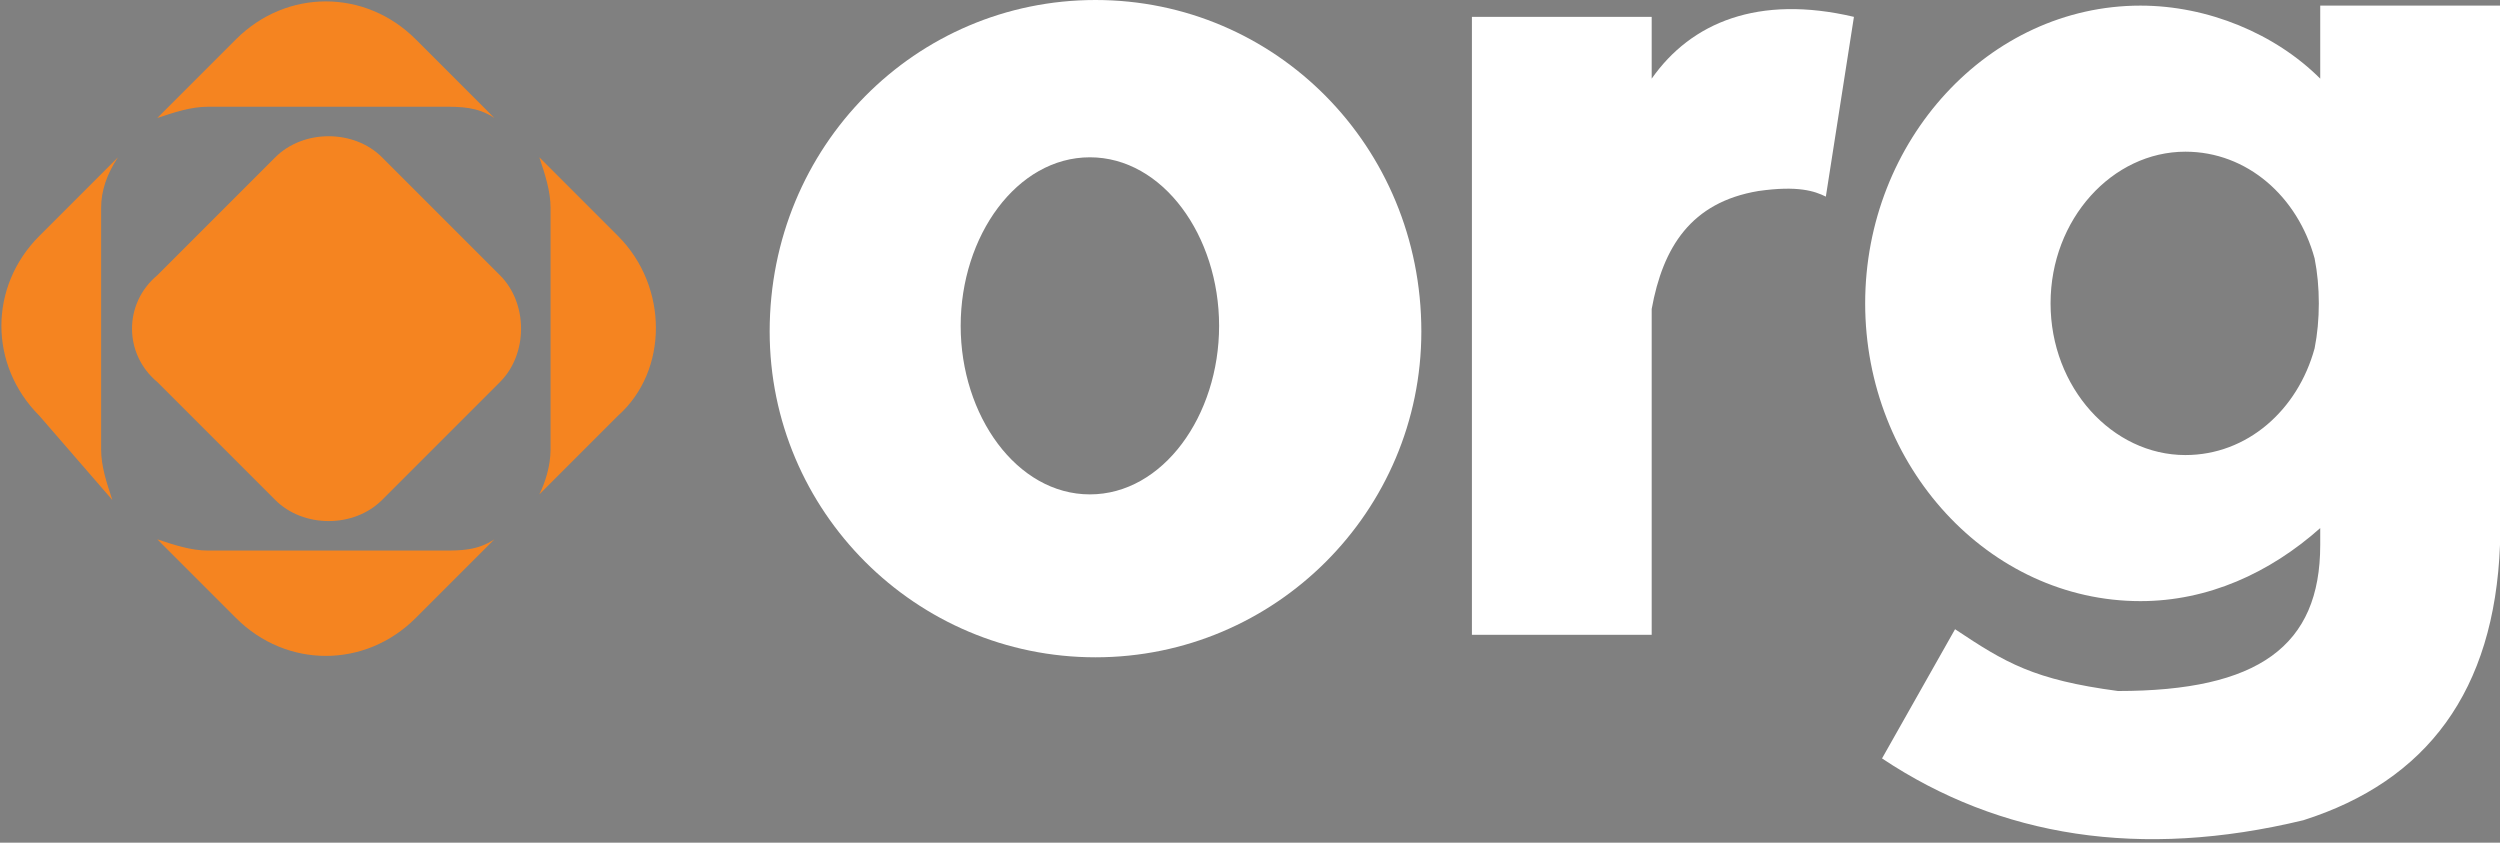
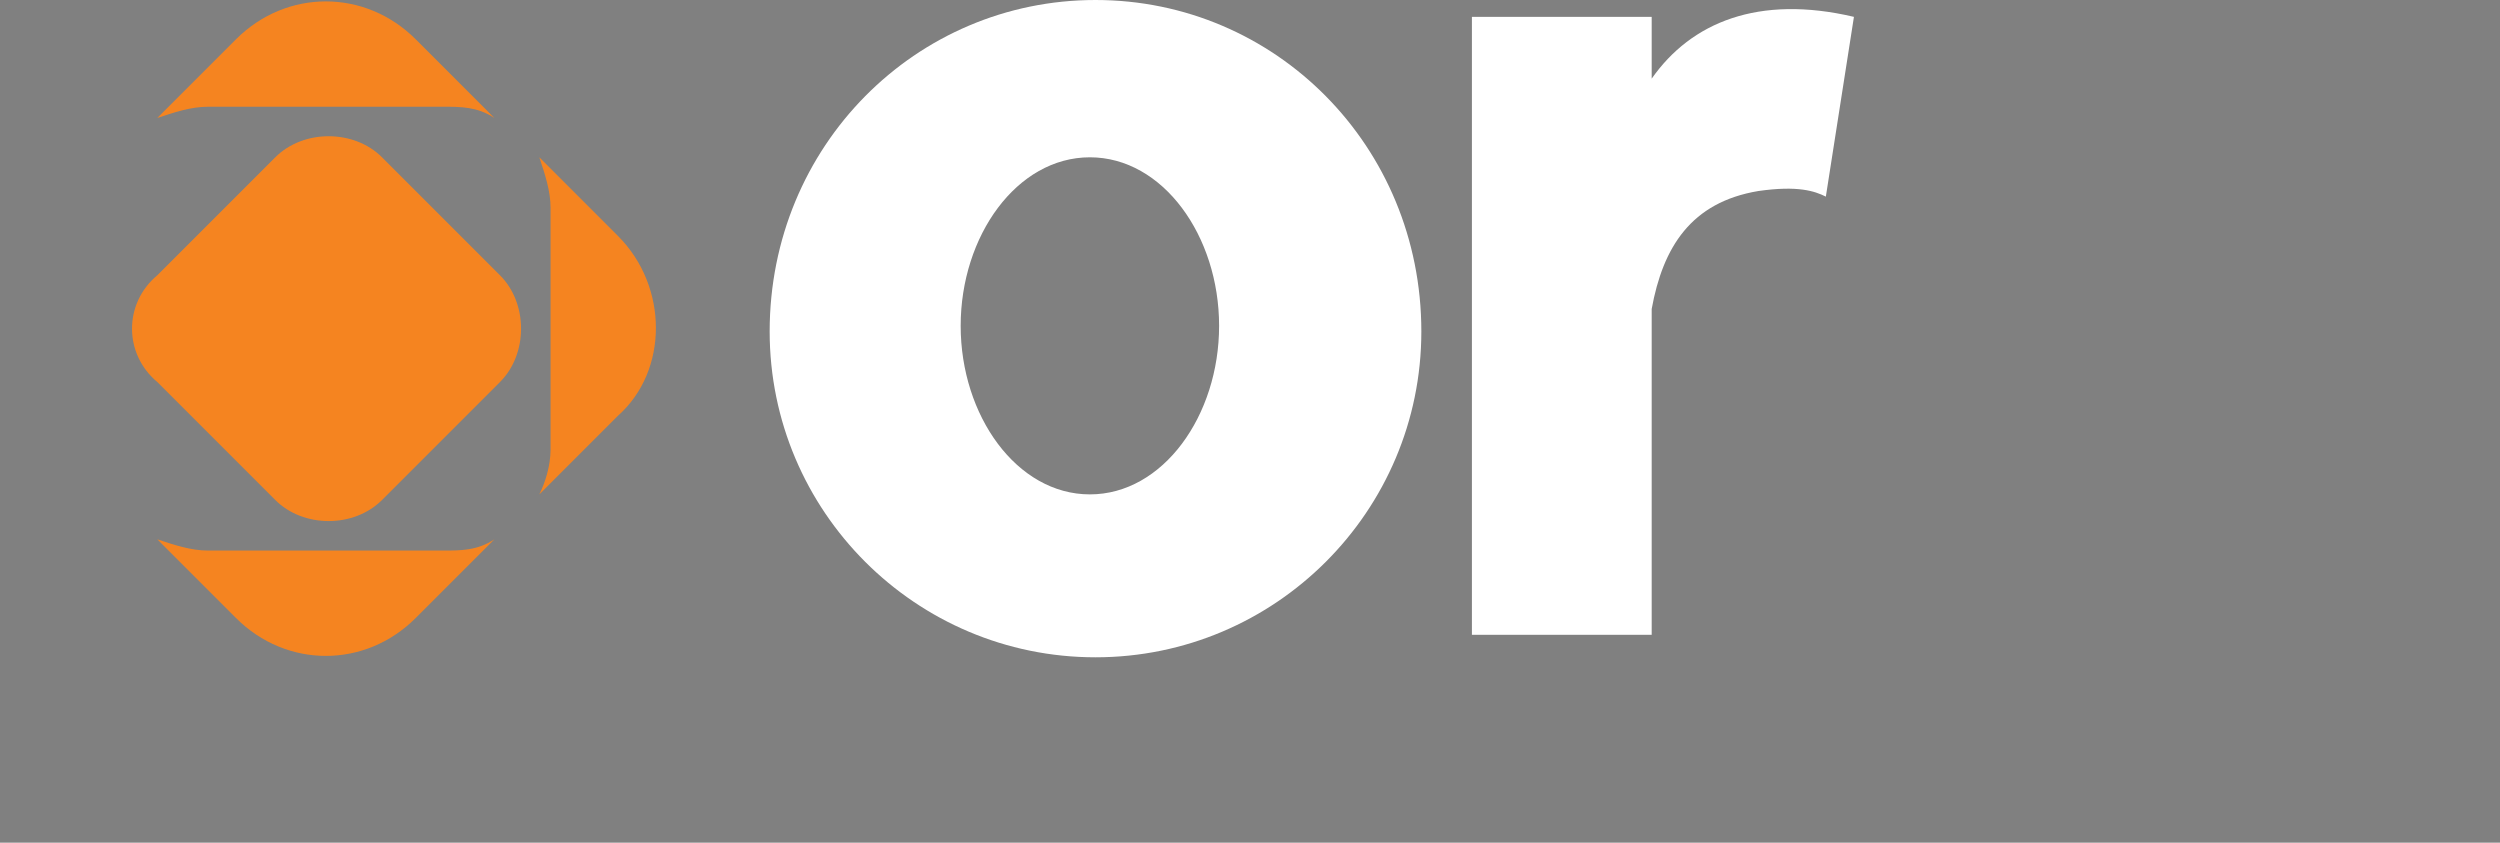
<svg xmlns="http://www.w3.org/2000/svg" xmlns:ns1="http://sodipodi.sourceforge.net/DTD/sodipodi-0.dtd" xmlns:ns2="http://www.inkscape.org/namespaces/inkscape" version="1.1" id="svg30" x="0px" y="0px" viewBox="0 0 44.5 15" style="enable-background:new 0 0 44.5 15;" xml:space="preserve">
  <rect x="0" y="0" width="44.5" height="15" fill="#808080" stroke="none" />
  <style type="text/css">
	.st0{fill:#F58420;}
	.st1{fill:#163B4F;}
	.st2{fill:#FFFFFF;}
</style>
  <ns1:namedview bordercolor="#666666" borderopacity="1" gridtolerance="10" guidetolerance="10" id="namedview32" ns2:current-layer="svg30" ns2:cx="166.325" ns2:cy="129.3913" ns2:pageopacity="0" ns2:pageshadow="2" ns2:window-height="837" ns2:window-maximized="1" ns2:window-width="1600" ns2:window-x="-8" ns2:window-y="-8" ns2:zoom="1.0912371" objecttolerance="10" pagecolor="#ffffff" showgrid="false">
	</ns1:namedview>
  <g id="_Group_">
-     <path id="path8" ns2:connector-curvature="0" class="st0" d="M1.8,8c0,0.3,0.1,0.6,0.2,0.9L0.7,7.4c-0.9-0.9-0.9-2.3,0-3.2   l1.4-1.4C1.9,3.1,1.8,3.4,1.8,3.7V8z" />
    <path id="path10" ns2:connector-curvature="0" class="st0" d="M8.8,2.1C8.5,1.9,8.2,1.9,7.9,1.9H3.7c-0.3,0-0.6,0.1-0.9,0.2   l1.4-1.4c0.9-0.9,2.3-0.9,3.2,0L8.8,2.1z" />
    <path id="path12" ns2:connector-curvature="0" class="st0" d="M11,7.4L9.6,8.8C9.7,8.6,9.8,8.3,9.8,8V3.7   c0-0.3-0.1-0.6-0.2-0.9L11,4.2C11.9,5.1,11.9,6.6,11,7.4z" />
    <path id="path14" ns2:connector-curvature="0" class="st0" d="M8.8,9.6L7.4,11c-0.9,0.9-2.3,0.9-3.2,0L2.8,9.6   c0.3,0.1,0.6,0.2,0.9,0.2h4.2C8.2,9.8,8.5,9.8,8.8,9.6z" />
  </g>
  <g id="_Group_2">
    <path id="rect17" class="st0" d="M2.8,4.9l2.1-2.1c0.5-0.5,1.4-0.5,1.9,0l2.1,2.1c0.5,0.5,0.5,1.4,0,1.9L6.8,8.9   c-0.5,0.5-1.4,0.5-1.9,0L2.8,6.8C2.2,6.3,2.2,5.4,2.8,4.9z" />
  </g>
  <path id="path20" ns2:connector-curvature="0" class="st1" d="M44.5,9.7L44.5,9.7L44.5,9.7C44.5,9.7,44.5,9.7,44.5,9.7z   M41.3,9.7L41.3,9.7C41.3,9.7,41.3,9.7,41.3,9.7L41.3,9.7z" />
-   <path id="path22" ns2:connector-curvature="0" class="st2" d="M41.3,0.1v1.3c-0.8-0.8-2-1.3-3.2-1.3c-2.7,0-4.9,2.4-4.9,5.3  s2.2,5.3,4.9,5.3c1.2,0,2.3-0.5,3.2-1.3v0.2c0,0,0,0,0,0.1c0,1.8-1.1,2.6-3.6,2.6c-1.5-0.2-2-0.5-2.9-1.1l-1.3,2.3  c2.1,1.4,4.6,1.8,7.5,1.1c2.2-0.7,3.4-2.3,3.5-4.9c0,0,0,0,0-0.1V0.1H41.3z M38.9,8.1c-1.3,0-2.4-1.2-2.4-2.7s1.1-2.7,2.4-2.7  c1.1,0,2,0.8,2.3,1.9c0.1,0.5,0.1,1.1,0,1.6C40.9,7.3,40,8.1,38.9,8.1z" />
  <path id="path24" ns2:connector-curvature="0" class="st2" d="M25.3,5.9c0,3.2-2.6,5.8-5.8,5.8s-5.8-2.6-5.8-5.8  c0-3.3,2.6-5.9,5.8-5.9S25.3,2.6,25.3,5.9z M19.4,2.8c-1.3,0-2.3,1.4-2.3,3s1,3,2.3,3c1.3,0,2.3-1.4,2.3-3S20.7,2.8,19.4,2.8z" />
  <path id="path26" ns2:connector-curvature="0" class="st2" d="M33,0.3l-0.5,3.2c-0.2-0.1-0.5-0.2-1.2-0.1  c-1.2,0.2-1.7,1-1.9,2.1v5.8h-3.2v-11h3.2v1.1C30.1,0.4,31.3-0.1,33,0.3L33,0.3z" />
</svg>